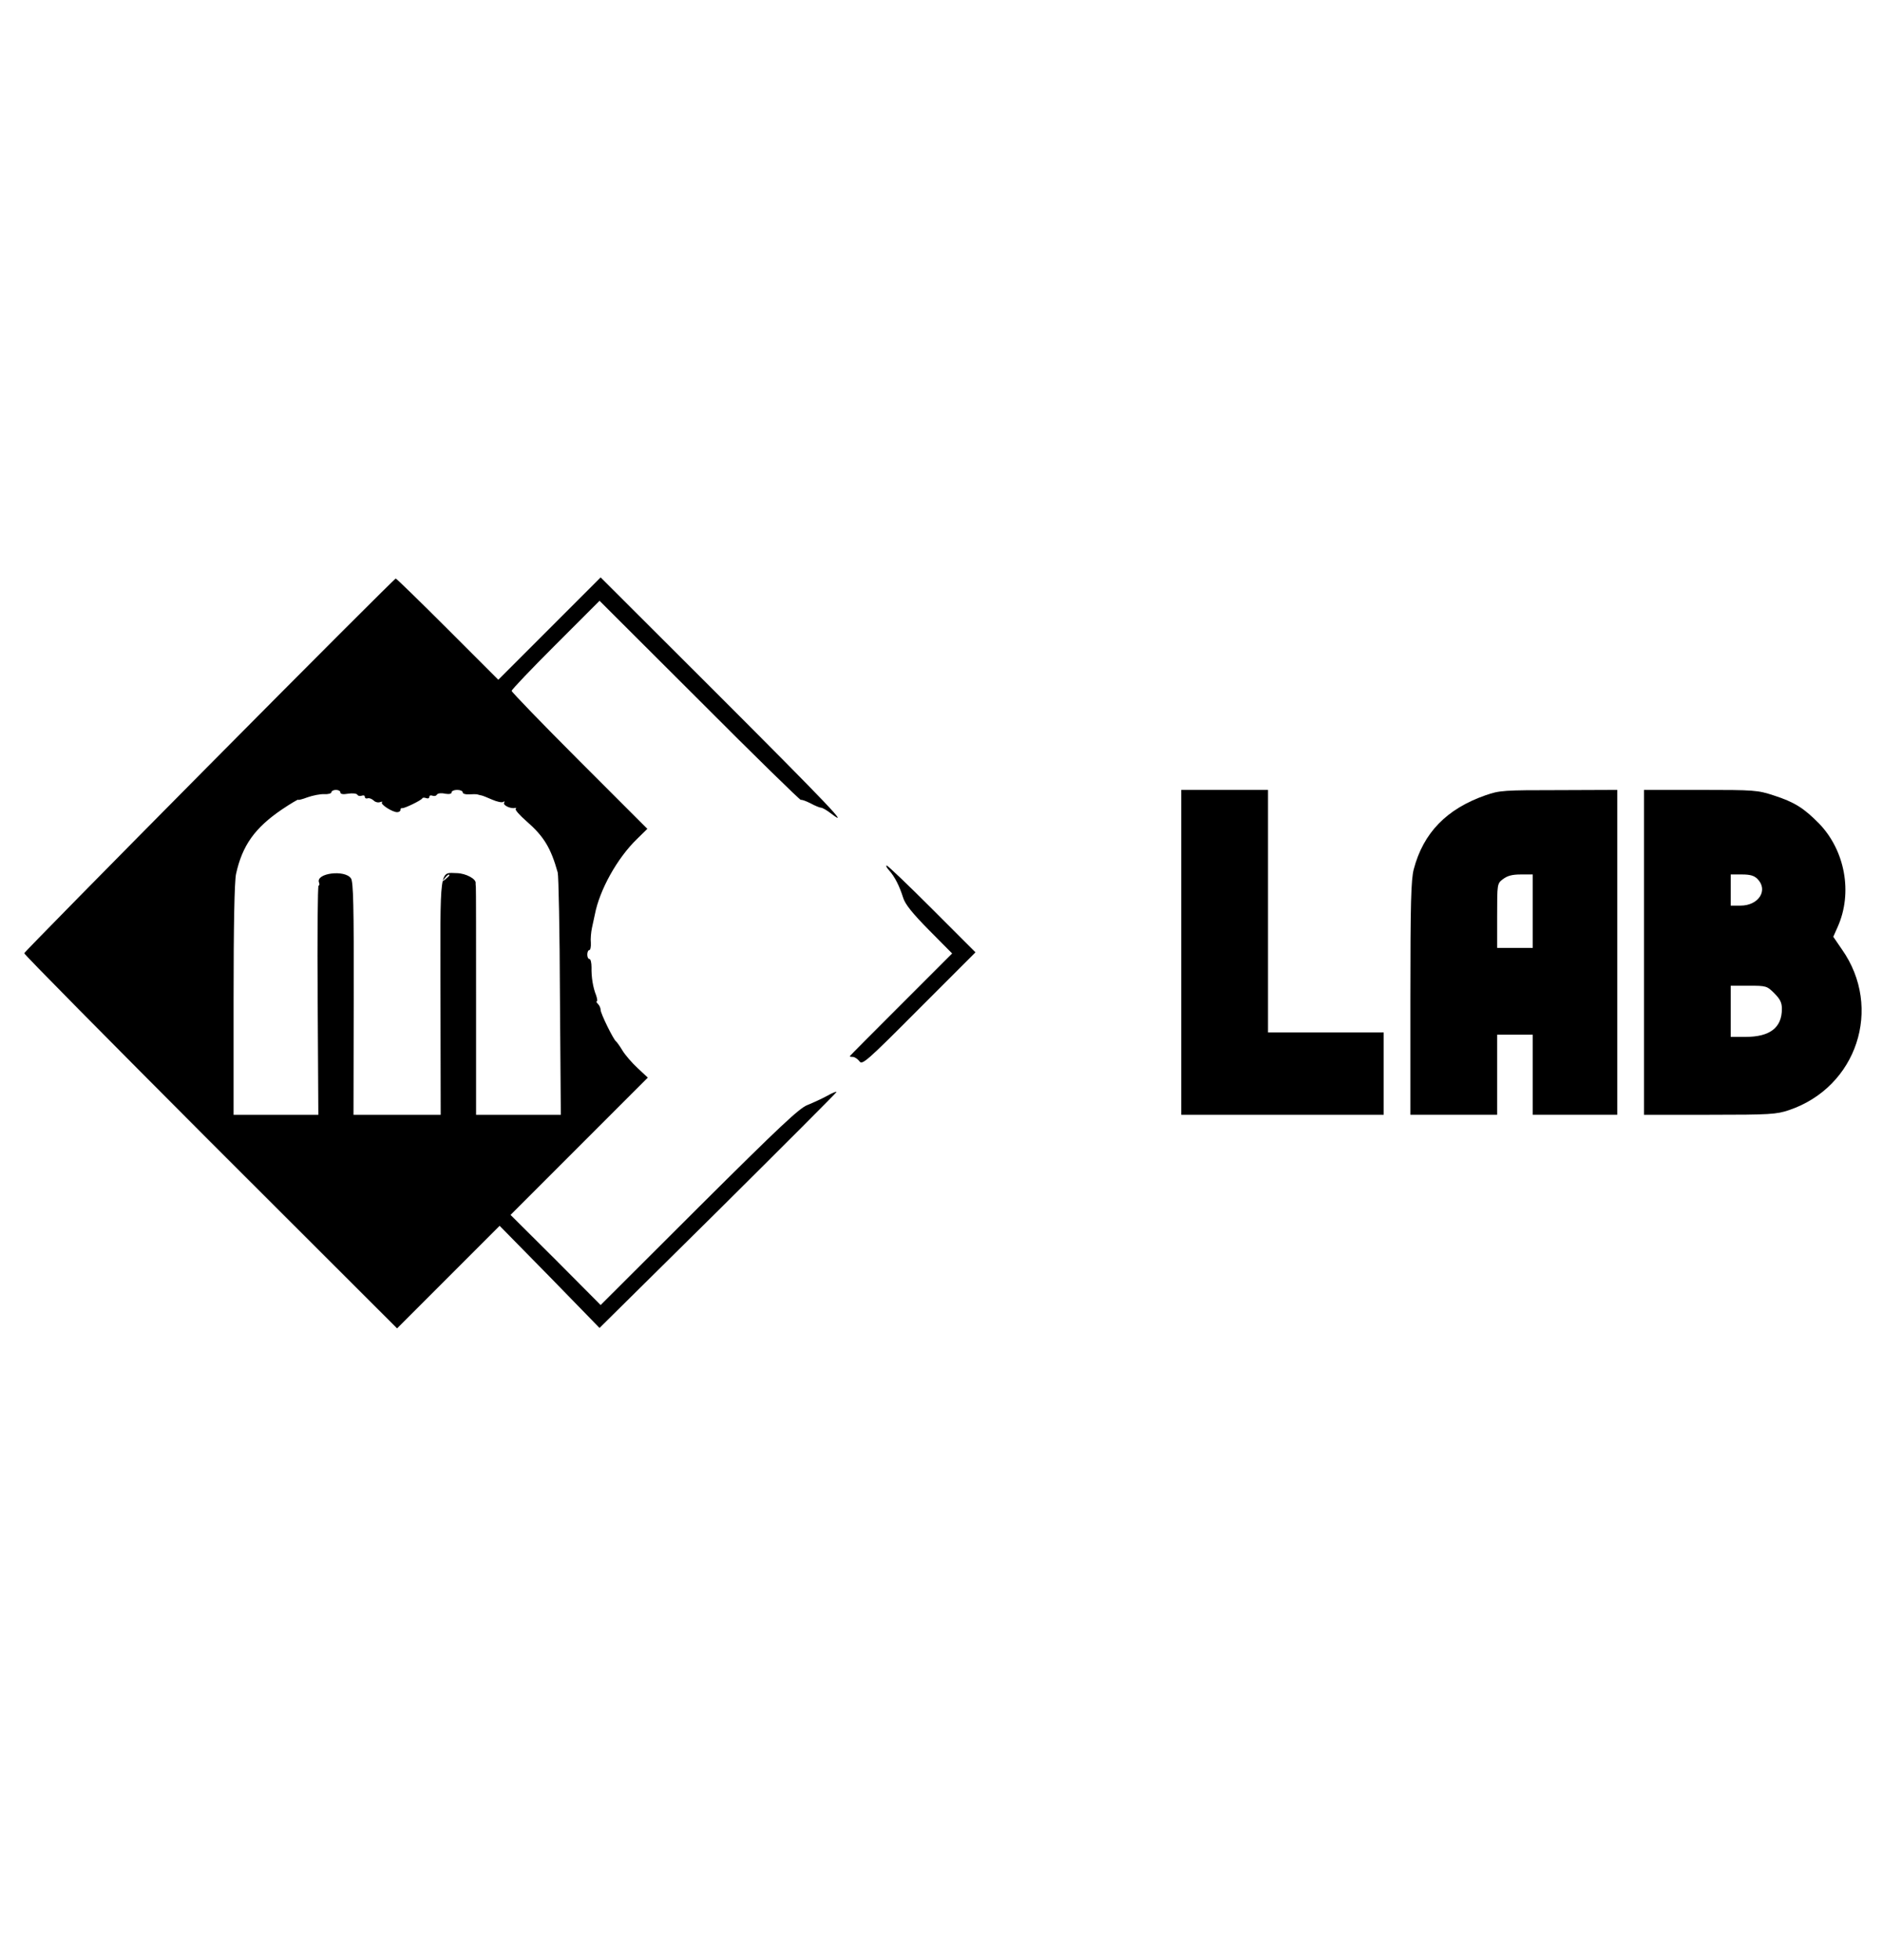
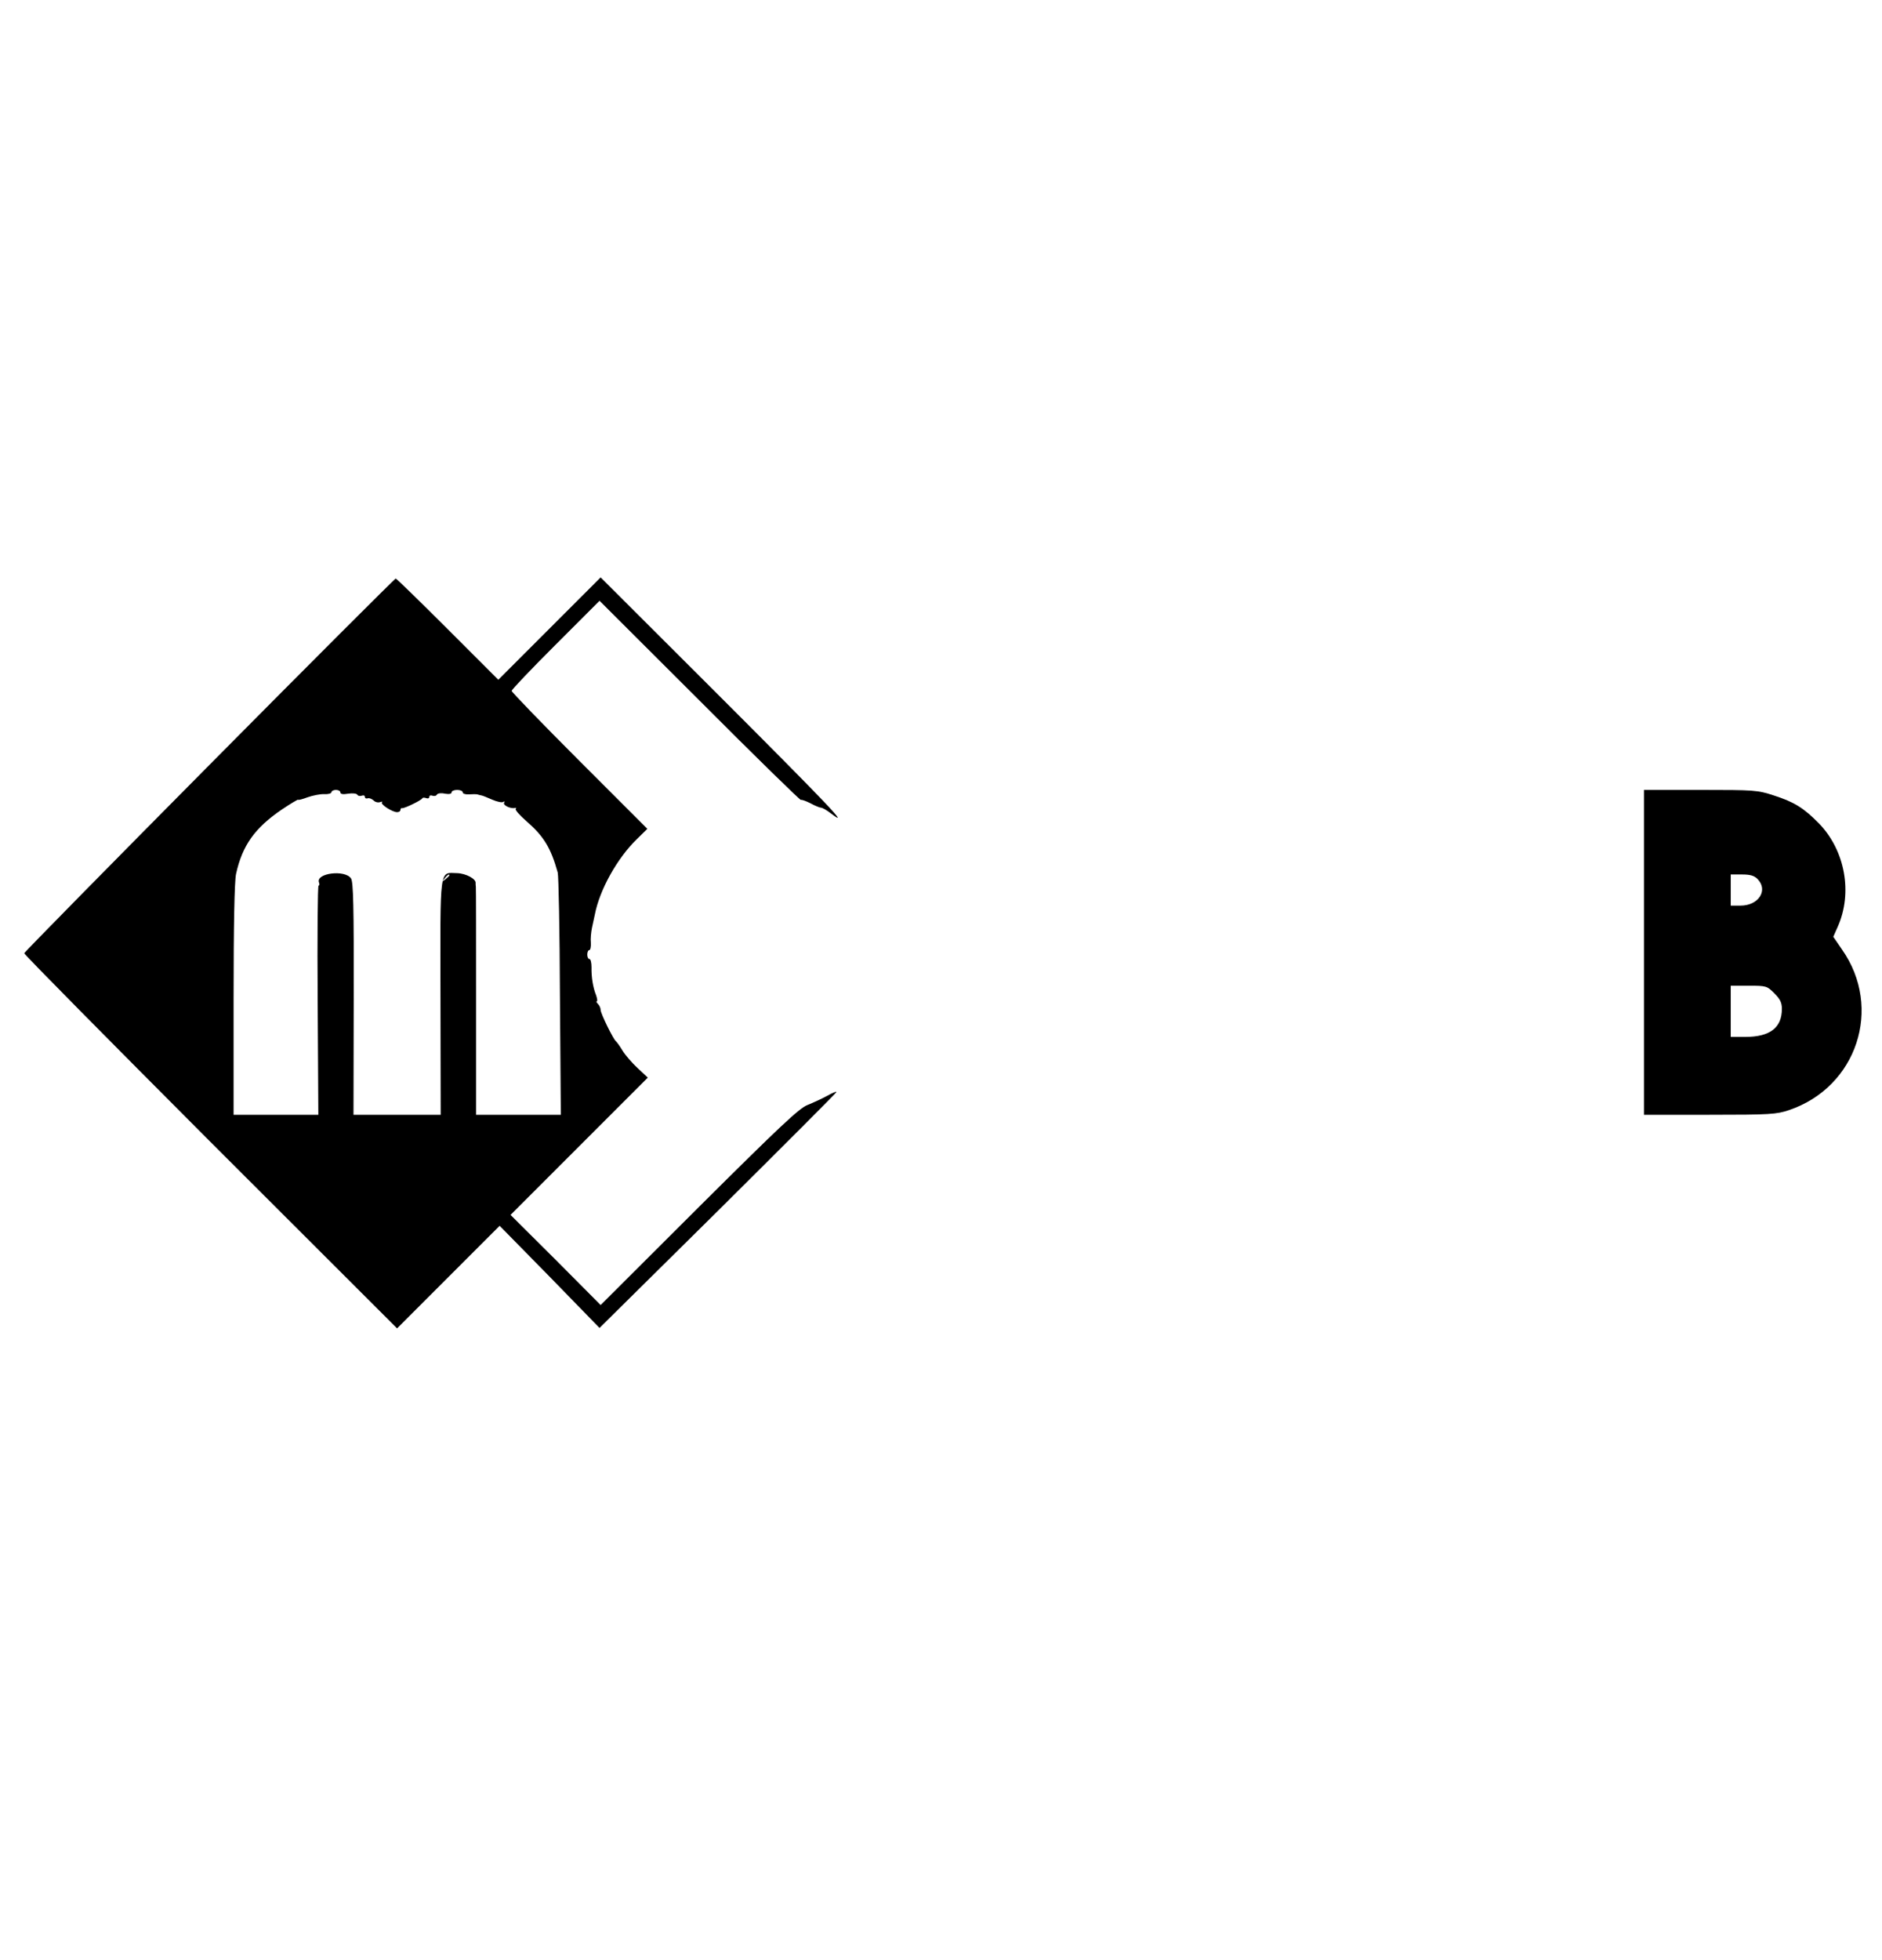
<svg xmlns="http://www.w3.org/2000/svg" version="1.0" width="846pt" height="881pt" viewBox="0 0 846 881" preserveAspectRatio="xMidYMid meet">
  <g transform="translate(0,881) scale(0.1,-0.1)" fill="#000000" stroke="none">
-     <path d="M942 5373 c-457 -461 -832 -842 -833 -847 -1 -5 376 -386 837 -848 l839 -838 231 231 230 230 225 -229 224 -230 533 527 c292 290 532 530 532 533 0 4 -19 -4 -42 -17 -24 -13 -63 -31 -88 -41 -37 -14 -124 -96 -488 -458 l-442 -441 -202 203 -203 202 309 309 308 308 -46 43 c-25 23 -56 59 -68 79 -12 20 -25 38 -29 41 -12 9 -69 125 -69 141 0 8 -5 20 -12 27 -7 7 -9 12 -5 12 3 0 2 11 -3 26 -15 37 -22 84 -21 127 0 20 -4 37 -9 37 -6 0 -10 9 -10 20 0 11 4 20 9 20 5 0 8 15 7 33 -2 17 1 48 5 67 4 19 10 46 13 60 21 110 100 253 190 340 l46 45 -305 305 c-168 168 -305 310 -305 315 0 6 89 99 198 208 l197 197 450 -449 c247 -248 452 -448 455 -446 4 2 23 -5 43 -15 20 -11 42 -20 48 -20 6 0 27 -12 46 -27 89 -68 -15 41 -511 537 l-526 525 -230 -230 -230 -230 -228 228 c-125 125 -230 227 -233 227 -4 0 -381 -377 -837 -837z m588 -124 c0 -8 12 -10 35 -6 19 3 37 1 41 -4 3 -6 12 -8 20 -5 8 3 14 1 14 -5 0 -6 6 -9 12 -7 7 3 19 -2 27 -9 7 -8 21 -11 29 -8 9 3 13 3 9 -1 -8 -9 47 -44 68 -44 8 0 15 4 15 10 0 6 3 9 8 8 9 -2 86 35 90 44 2 4 10 4 18 1 8 -3 14 0 14 6 0 6 6 8 14 5 8 -3 17 -1 20 5 4 6 20 8 36 4 19 -3 30 -1 30 6 0 6 11 11 25 11 14 0 25 -5 25 -11 0 -6 12 -10 28 -9 15 1 32 1 37 0 6 -2 15 -4 20 -5 6 -1 27 -10 48 -19 21 -9 43 -14 49 -10 6 4 8 3 4 -4 -6 -11 30 -28 49 -23 6 1 7 0 3 -4 -4 -4 18 -29 49 -56 77 -67 109 -119 140 -230 4 -13 9 -264 10 -556 l4 -533 -191 0 -190 0 0 508 c0 279 0 512 -1 517 -1 6 -1 13 -1 16 3 19 -44 44 -84 45 -80 2 -75 35 -74 -560 l1 -526 -196 0 -196 0 1 521 c1 421 -2 525 -12 541 -27 41 -160 24 -144 -18 3 -8 2 -14 -2 -14 -4 0 -6 -232 -4 -515 l3 -515 -191 0 -190 0 0 515 c0 344 4 532 11 567 28 128 84 207 206 290 40 27 73 46 73 44 0 -3 19 2 43 11 23 8 57 15 75 14 17 -1 32 3 32 9 0 5 9 10 20 10 11 0 20 -5 20 -11z m490 -373 c0 -2 -8 -10 -17 -17 -16 -13 -17 -12 -4 4 13 16 21 21 21 13z" />
-     <path d="M5310 4530 l0 -730 455 0 455 0 0 185 0 185 -260 0 -260 0 0 545 0 545 -195 0 -195 0 0 -730z" />
-     <path d="M6678 5236 c-175 -61 -280 -169 -323 -333 -12 -47 -15 -149 -15 -580 l0 -523 195 0 195 0 0 180 0 180 80 0 80 0 0 -180 0 -180 190 0 190 0 0 730 0 730 -262 -1 c-249 0 -267 -1 -330 -23z m212 -521 l0 -165 -80 0 -80 0 0 144 c0 144 0 145 26 165 20 15 41 21 80 21 l54 0 0 -165z" />
+     <path d="M942 5373 c-457 -461 -832 -842 -833 -847 -1 -5 376 -386 837 -848 l839 -838 231 231 230 230 225 -229 224 -230 533 527 c292 290 532 530 532 533 0 4 -19 -4 -42 -17 -24 -13 -63 -31 -88 -41 -37 -14 -124 -96 -488 -458 l-442 -441 -202 203 -203 202 309 309 308 308 -46 43 c-25 23 -56 59 -68 79 -12 20 -25 38 -29 41 -12 9 -69 125 -69 141 0 8 -5 20 -12 27 -7 7 -9 12 -5 12 3 0 2 11 -3 26 -15 37 -22 84 -21 127 0 20 -4 37 -9 37 -6 0 -10 9 -10 20 0 11 4 20 9 20 5 0 8 15 7 33 -2 17 1 48 5 67 4 19 10 46 13 60 21 110 100 253 190 340 l46 45 -305 305 c-168 168 -305 310 -305 315 0 6 89 99 198 208 l197 197 450 -449 c247 -248 452 -448 455 -446 4 2 23 -5 43 -15 20 -11 42 -20 48 -20 6 0 27 -12 46 -27 89 -68 -15 41 -511 537 l-526 525 -230 -230 -230 -230 -228 228 c-125 125 -230 227 -233 227 -4 0 -381 -377 -837 -837z m588 -124 c0 -8 12 -10 35 -6 19 3 37 1 41 -4 3 -6 12 -8 20 -5 8 3 14 1 14 -5 0 -6 6 -9 12 -7 7 3 19 -2 27 -9 7 -8 21 -11 29 -8 9 3 13 3 9 -1 -8 -9 47 -44 68 -44 8 0 15 4 15 10 0 6 3 9 8 8 9 -2 86 35 90 44 2 4 10 4 18 1 8 -3 14 0 14 6 0 6 6 8 14 5 8 -3 17 -1 20 5 4 6 20 8 36 4 19 -3 30 -1 30 6 0 6 11 11 25 11 14 0 25 -5 25 -11 0 -6 12 -10 28 -9 15 1 32 1 37 0 6 -2 15 -4 20 -5 6 -1 27 -10 48 -19 21 -9 43 -14 49 -10 6 4 8 3 4 -4 -6 -11 30 -28 49 -23 6 1 7 0 3 -4 -4 -4 18 -29 49 -56 77 -67 109 -119 140 -230 4 -13 9 -264 10 -556 l4 -533 -191 0 -190 0 0 508 c0 279 0 512 -1 517 -1 6 -1 13 -1 16 3 19 -44 44 -84 45 -80 2 -75 35 -74 -560 l1 -526 -196 0 -196 0 1 521 c1 421 -2 525 -12 541 -27 41 -160 24 -144 -18 3 -8 2 -14 -2 -14 -4 0 -6 -232 -4 -515 l3 -515 -191 0 -190 0 0 515 c0 344 4 532 11 567 28 128 84 207 206 290 40 27 73 46 73 44 0 -3 19 2 43 11 23 8 57 15 75 14 17 -1 32 3 32 9 0 5 9 10 20 10 11 0 20 -5 20 -11m490 -373 c0 -2 -8 -10 -17 -17 -16 -13 -17 -12 -4 4 13 16 21 21 21 13z" />
    <path d="M7390 4530 l0 -730 295 0 c272 0 301 2 357 21 305 103 423 459 238 722 l-39 57 20 45 c68 153 33 343 -84 464 -68 69 -110 96 -203 126 -73 24 -87 25 -330 25 l-254 0 0 -730z m510 330 c50 -50 6 -120 -76 -120 l-44 0 0 70 0 70 50 0 c37 0 55 -5 70 -20z m76 -514 c26 -26 34 -42 34 -70 0 -85 -54 -126 -164 -126 l-66 0 0 115 0 115 81 0 c79 0 82 -1 115 -34z" />
-     <path d="M3997 4898 c25 -28 46 -69 63 -123 9 -29 41 -69 116 -145 l104 -105 -230 -230 c-126 -126 -230 -230 -230 -232 0 -2 6 -3 14 -3 8 0 21 -9 29 -19 12 -19 30 -4 267 234 l255 255 -195 195 c-107 107 -199 195 -204 195 -5 0 0 -10 11 -22z" />
  </g>
</svg>